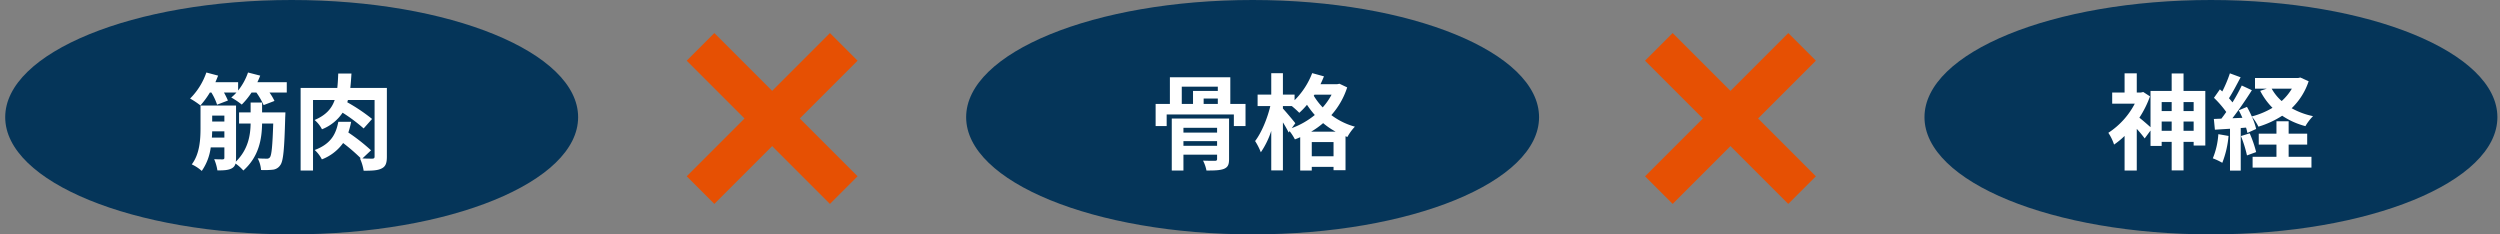
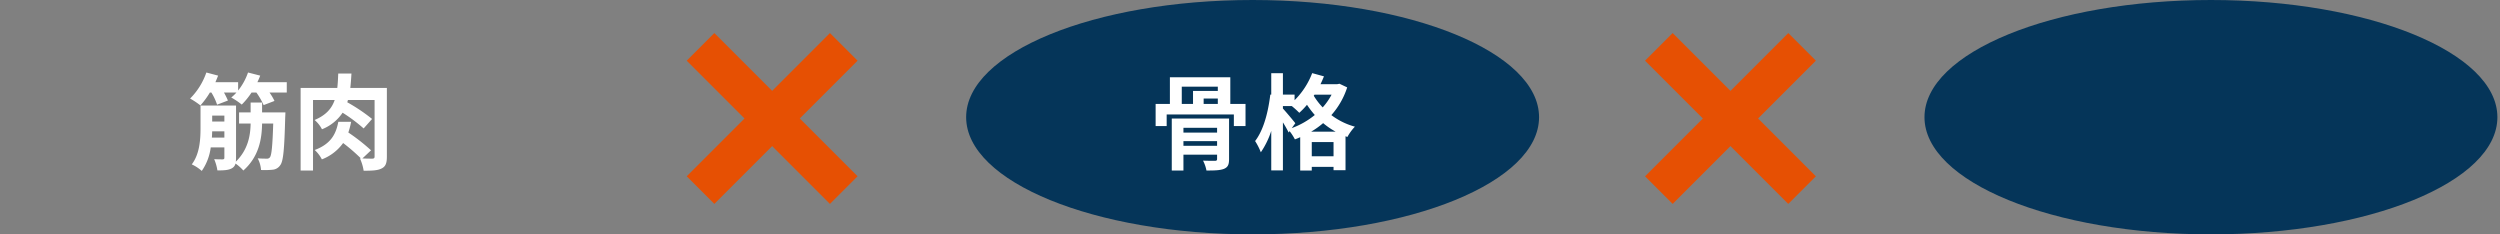
<svg xmlns="http://www.w3.org/2000/svg" width="960" height="90" viewBox="0 0 960 90">
  <rect x="0" y="0" width="960" height="90" fill="#808080" stroke="none" />
  <g id="triple" transform="translate(-160 -2589)">
    <rect id="長方形_17" data-name="長方形 17" width="960" height="90" transform="translate(160 2589)" fill="none" />
    <g id="kinniku" transform="translate(-61 4)">
-       <ellipse id="楕円形_1" data-name="楕円形 1" cx="110" cy="45" rx="110" ry="45" transform="translate(223 2585)" fill="#053559" />
      <path id="パス_12" data-name="パス 12" d="M9.36-9.16c.08-.84.08-1.6.12-2.4h4.68v2.4Zm4.8-8.44v2.28H9.48V-17.6Zm14.48-1.24v-3.8h-4.4v3.8H19.8v4.28h4.44c-.08,4.48-.92,9.96-5.68,14.64a14.117,14.117,0,0,0,.08-1.44V-21.48H5v8.64C5-8.56,4.72-2.92,1.64,1.12A15.553,15.553,0,0,1,5.48,3.64,20.33,20.33,0,0,0,8.92-5.4h5.24v3.96c0,.44-.16.6-.64.64-.48,0-1.92,0-3.28-.08a17.1,17.1,0,0,1,1.24,4.32c2.44,0,4.24-.08,5.52-.8A2.775,2.775,0,0,0,18.44.8a16.275,16.275,0,0,1,3,2.68c6-5.32,7.12-12.12,7.2-18.04h4.28c-.28,8.76-.64,12.08-1.24,12.92a1.349,1.349,0,0,1-1.28.56c-.64,0-1.96,0-3.44-.12a11.282,11.282,0,0,1,1.28,4.48,30.9,30.9,0,0,0,4.56-.12A3.905,3.905,0,0,0,35.64,1.4C36.8-.12,37.2-4.76,37.52-16.92c.04-.56.08-1.92.08-1.92Zm-1.8-11.6q.6-1.26,1.08-2.52l-4.68-1.2a22.926,22.926,0,0,1-3.8,6.92v-3.2H10.72c.36-.84.72-1.72,1.04-2.52l-4.52-1.2A26.135,26.135,0,0,1,1-24.16a30.977,30.977,0,0,1,3.96,2.64A31.873,31.873,0,0,0,8.6-26.48h.56a21.687,21.687,0,0,1,2.2,4.68l4.16-1.6A30.738,30.738,0,0,0,14-26.48h4.8a14.917,14.917,0,0,1-2,1.92,28.532,28.532,0,0,1,4.04,2.72,28.679,28.679,0,0,0,3.76-4.64h1.84a27.758,27.758,0,0,1,2.8,4.84l4.16-1.6a21.22,21.22,0,0,0-1.92-3.24h6.64v-3.96Zm49.72,2.2H62.52c.2-1.76.32-3.56.44-5.52H57.88c-.08,2-.16,3.8-.36,5.52H43.44V3.48H48.2V-23.6h8.32c-1.12,3.28-3.36,5.84-7.72,7.68a11.519,11.519,0,0,1,2.84,3.56,17.063,17.063,0,0,0,7.92-6.36,61.319,61.319,0,0,1,8.08,6.04l3.24-3.64a67.63,67.63,0,0,0-9.52-6.4c.08-.28.16-.56.24-.88H71.84V-1.96c0,.68-.2.84-.84.88-.56,0-2.16,0-3.84-.08l3.32-3.12a73.738,73.738,0,0,0-8.72-6.84,31.29,31.29,0,0,0,1.08-4.12H57.92c-.8,4-2.28,8.32-9.08,10.84A12.544,12.544,0,0,1,51.6-.8a17.945,17.945,0,0,0,8.16-6.28A69.581,69.581,0,0,1,66.6-1.16l-.4-.04a17.586,17.586,0,0,1,1.44,4.76c3.16,0,5.44-.08,6.92-.88,1.56-.76,2-2.12,2-4.52Z" transform="translate(293 2647)" fill="#fff" />
    </g>
    <g id="kokkaku" transform="translate(308 4)">
      <ellipse id="楕円形_1-2" data-name="楕円形 1" cx="110" cy="45" rx="110" ry="45" transform="translate(223 2585)" fill="#053559" />
-       <path id="パス_13" data-name="パス 13" d="M13.44-6V-7.8H26.36V-6Zm12.92-6.92v1.84H13.44v-1.84Zm4.6-3.56h-22V3.48h4.48V-2.6H26.36V-.96c0,.52-.2.68-.76.72-.6,0-2.84,0-4.64-.08a13.814,13.814,0,0,1,1.32,3.8c3.04,0,5.2-.04,6.72-.64,1.52-.64,1.96-1.64,1.96-3.76ZM12.8-28.72H26.64v1.64H17.12v5H12.8Zm13.84,6.64H21.2v-2.08h5.44Zm4.8,0V-32.32H8.24v10.24H2.76v8.48H7v-4.44H32.8v4.44h4.48v-8.48ZM62.48-11.44a30.985,30.985,0,0,0,4.6-3.28,29.813,29.813,0,0,0,4.8,3.28ZM62.72-2V-7.44h8.36V-2ZM56.4-14.68c-.68-.92-3.68-4.48-4.76-5.64v-.96h3.4a34.034,34.034,0,0,1,2.88,2.6,27.31,27.31,0,0,0,2.96-3.08,37.824,37.824,0,0,0,3,3.92,30.726,30.726,0,0,1-8.84,5.04ZM70.32-25.64a24.241,24.241,0,0,1-3.4,4.88,24.822,24.822,0,0,1-3.44-4.48l.28-.4Zm3.04-4.2-.84.16H66.08q.72-1.5,1.32-3l-4.52-1.24a29.428,29.428,0,0,1-6.76,10.4v-2.16H51.64v-8.2H47.16v8.2H41.92v4.4H46.8C45.68-16.52,43.4-11,40.96-7.84a24.381,24.381,0,0,1,2.2,4.32,31.965,31.965,0,0,0,4-8.2V3.44h4.48V-15a43.674,43.674,0,0,1,2.2,3.88l.36-.52a19.1,19.1,0,0,1,2.04,3.16,21.943,21.943,0,0,0,2.04-.84V3.48h4.44V2.08h8.36V3.36h4.6V-9.68l.72.28a18.568,18.568,0,0,1,2.88-3.96,26.528,26.528,0,0,1-9.04-4.44,29.633,29.633,0,0,0,6.08-10.64Z" transform="translate(293 2647)" fill="#fff" />
+       <path id="パス_13" data-name="パス 13" d="M13.44-6V-7.8H26.36V-6Zm12.92-6.92v1.84H13.44v-1.84Zm4.6-3.56h-22V3.48h4.48V-2.6H26.36V-.96c0,.52-.2.68-.76.72-.6,0-2.84,0-4.64-.08a13.814,13.814,0,0,1,1.32,3.8c3.04,0,5.2-.04,6.72-.64,1.52-.64,1.96-1.64,1.96-3.76ZM12.8-28.72H26.64v1.64H17.12v5H12.8Zm13.84,6.64H21.2v-2.08h5.44Zm4.8,0V-32.32H8.24v10.24H2.76v8.48H7v-4.44H32.8v4.44h4.48v-8.48ZM62.48-11.44a30.985,30.985,0,0,0,4.6-3.28,29.813,29.813,0,0,0,4.8,3.28ZM62.72-2V-7.44h8.36V-2ZM56.4-14.68c-.68-.92-3.68-4.48-4.76-5.64v-.96h3.4a34.034,34.034,0,0,1,2.88,2.6,27.31,27.31,0,0,0,2.96-3.08,37.824,37.824,0,0,0,3,3.92,30.726,30.726,0,0,1-8.84,5.04ZM70.32-25.64a24.241,24.241,0,0,1-3.4,4.88,24.822,24.822,0,0,1-3.44-4.48l.28-.4Zm3.04-4.2-.84.16H66.08q.72-1.5,1.32-3l-4.52-1.24a29.428,29.428,0,0,1-6.76,10.4v-2.16H51.64v-8.2H47.16v8.2H41.92H46.8C45.68-16.52,43.4-11,40.96-7.84a24.381,24.381,0,0,1,2.2,4.32,31.965,31.965,0,0,0,4-8.2V3.44h4.48V-15a43.674,43.674,0,0,1,2.2,3.88l.36-.52a19.1,19.1,0,0,1,2.04,3.16,21.943,21.943,0,0,0,2.04-.84V3.48h4.44V2.08h8.36V3.36h4.6V-9.68l.72.28a18.568,18.568,0,0,1,2.88-3.96,26.528,26.528,0,0,1-9.04-4.44,29.633,29.633,0,0,0,6.08-10.64Z" transform="translate(293 2647)" fill="#fff" />
    </g>
    <g id="sinkei" transform="translate(676 4)">
      <ellipse id="楕円形_1-3" data-name="楕円形 1" cx="110" cy="45" rx="110" ry="45" transform="translate(223 2585)" fill="#053559" />
-       <path id="パス_14" data-name="パス 14" d="M29.48-11.76v-3.56h3.88v3.56Zm-8.4,0v-3.56h3.84v3.56ZM24.92-22.8v3.44H21.08V-22.8Zm8.44,0v3.44H29.48V-22.8Zm-3.88-4.28V-33.8H24.92v6.72H16.8v13.92c-1.08-.96-3.08-2.72-4.28-3.64A39.213,39.213,0,0,0,16.6-25L14-26.68l-.84.2H11.52v-7.36H6.84v7.36H2.08v4.28h8.68A29.682,29.682,0,0,1,.6-11,18.269,18.269,0,0,1,2.8-6.48,30.062,30.062,0,0,0,6.84-9.8V3.48h4.68v-16a45.367,45.367,0,0,1,3.04,3.68l2.24-3.04v5.92h4.28V-7.52h3.84V3.44h4.56V-7.52h3.88v1.4h4.48V-27.08Zm13.36,16.6A29.083,29.083,0,0,1,40.72-1.2,23.512,23.512,0,0,1,44.36.52,36.982,36.982,0,0,0,46.76-9.8Zm8.68.72a47.33,47.33,0,0,1,2.32,7.44L57.36-3.6a44.1,44.1,0,0,0-2.48-7.2ZM69.84-6.48h7.12v-4.2H69.84v-4.76H65.16v4.76h-6.8v4.2h6.8V-1.8H56V2.36H78.6V-1.8H69.84Zm1.24-21.48a20.228,20.228,0,0,1-3.92,4.76,18.118,18.118,0,0,1-3.84-4.76Zm3.24-4.28-.84.2H56.92v4.08h4.56l-2.56.84a25.929,25.929,0,0,0,4.72,6.52,30.666,30.666,0,0,1-7.96,3.32,39.441,39.441,0,0,0-1.84-3.68l-3.16,1.32c.48.88.96,1.88,1.4,2.88l-3.84.16c2.52-3.24,5.28-7.28,7.48-10.76l-3.88-1.8a72.54,72.54,0,0,1-3.56,6.48c-.4-.48-.84-1.04-1.36-1.6,1.44-2.24,3.04-5.32,4.48-8.04l-4.12-1.52a50.708,50.708,0,0,1-2.92,6.96c-.32-.28-.64-.56-.92-.8l-2.28,3.24A39.252,39.252,0,0,1,45.88-19c-.64.92-1.28,1.8-1.88,2.56l-2.88.12.4,4.12,5.8-.36V3.52h4.12V-12.84L53.48-13A19.176,19.176,0,0,1,54-10.96l3.36-1.52a23.88,23.88,0,0,0-1.64-4.72,18.647,18.647,0,0,1,2.52,3.84,35.867,35.867,0,0,0,9.12-4.2,29.3,29.3,0,0,0,8.92,4A19.106,19.106,0,0,1,79.2-17.4,28.546,28.546,0,0,1,71-20.44,25.39,25.39,0,0,0,77.52-30.8Z" transform="translate(293 2647)" fill="#fff" />
    </g>
    <g id="batu" transform="translate(77.684 -146.316)">
      <path id="パス_15" data-name="パス 15" d="M0,0H77.782" transform="translate(351.316 2753.316) rotate(45)" fill="none" stroke="#e65003" stroke-width="15" />
      <line id="線_35" data-name="線 35" x2="77.782" transform="translate(406.316 2753.316) rotate(135)" fill="none" stroke="#e65003" stroke-width="15" />
    </g>
    <g id="グループ_93" data-name="グループ 93" transform="translate(445.684 -146.316)">
      <line id="線_34" data-name="線 34" x2="77.782" transform="translate(351.316 2753.316) rotate(45)" fill="none" stroke="#e65003" stroke-width="15" />
      <line id="線_35-2" data-name="線 35" x2="77.782" transform="translate(406.316 2753.316) rotate(135)" fill="none" stroke="#e65003" stroke-width="15" />
    </g>
  </g>
</svg>